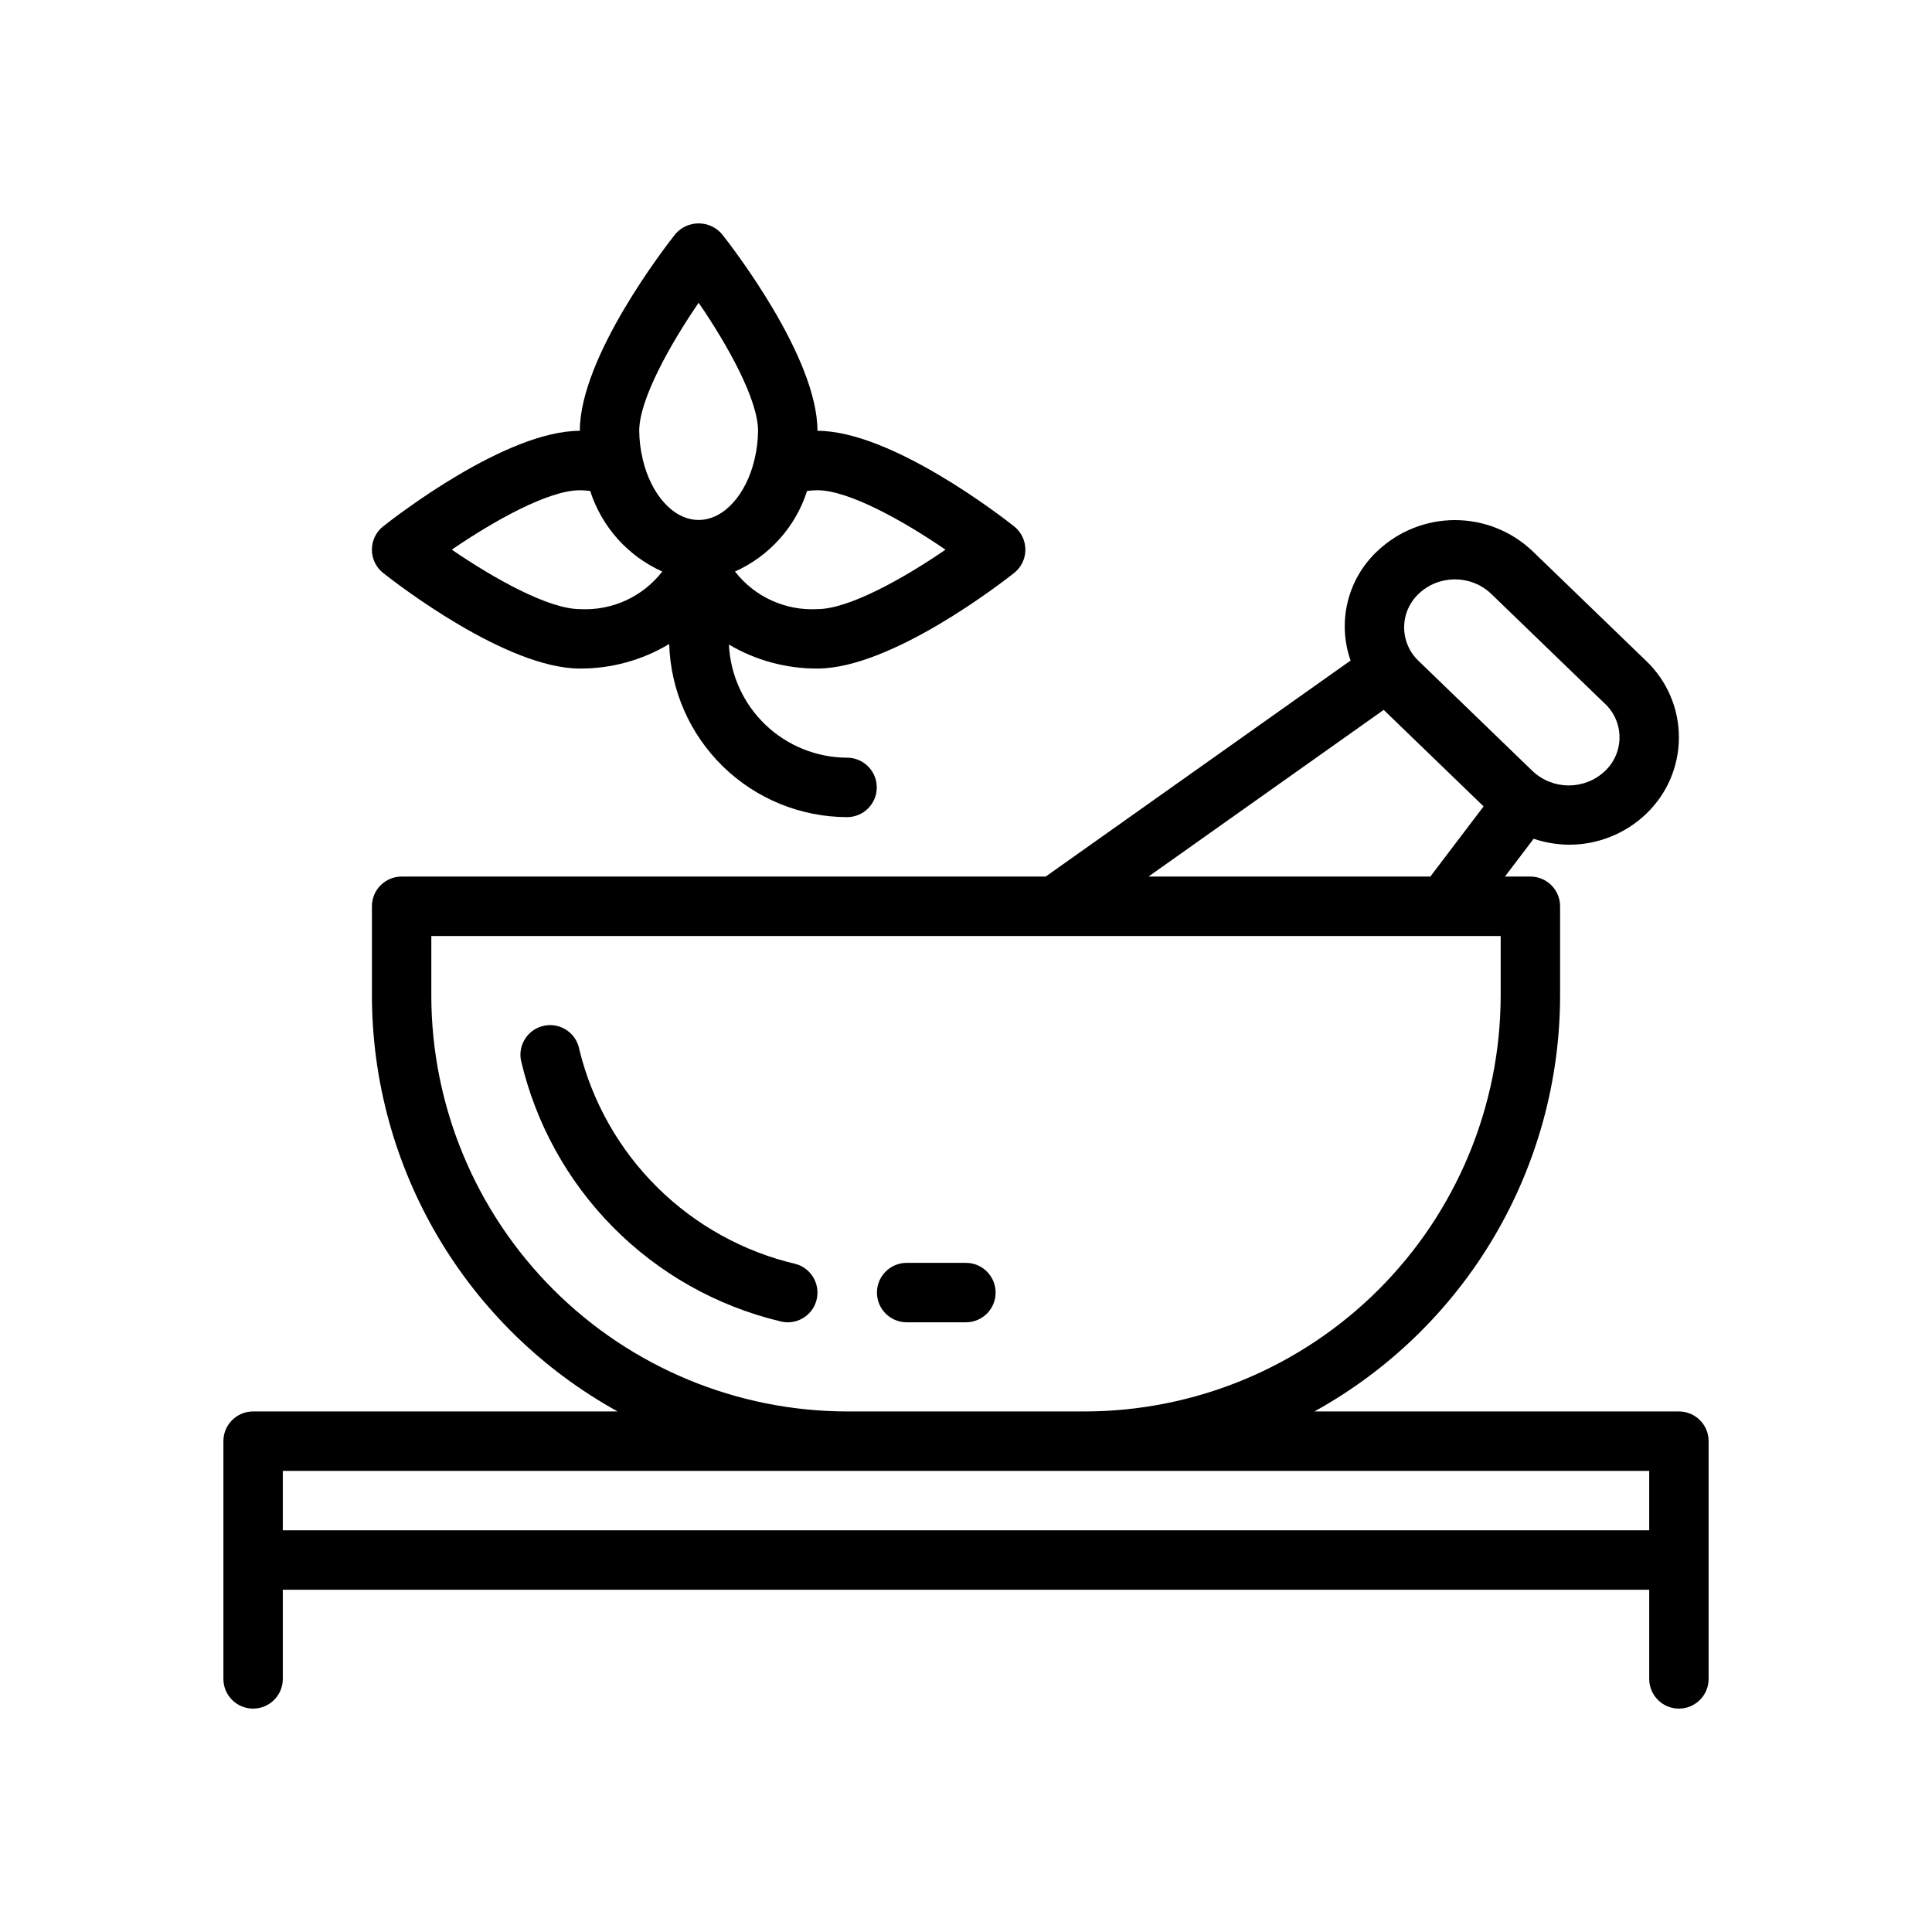
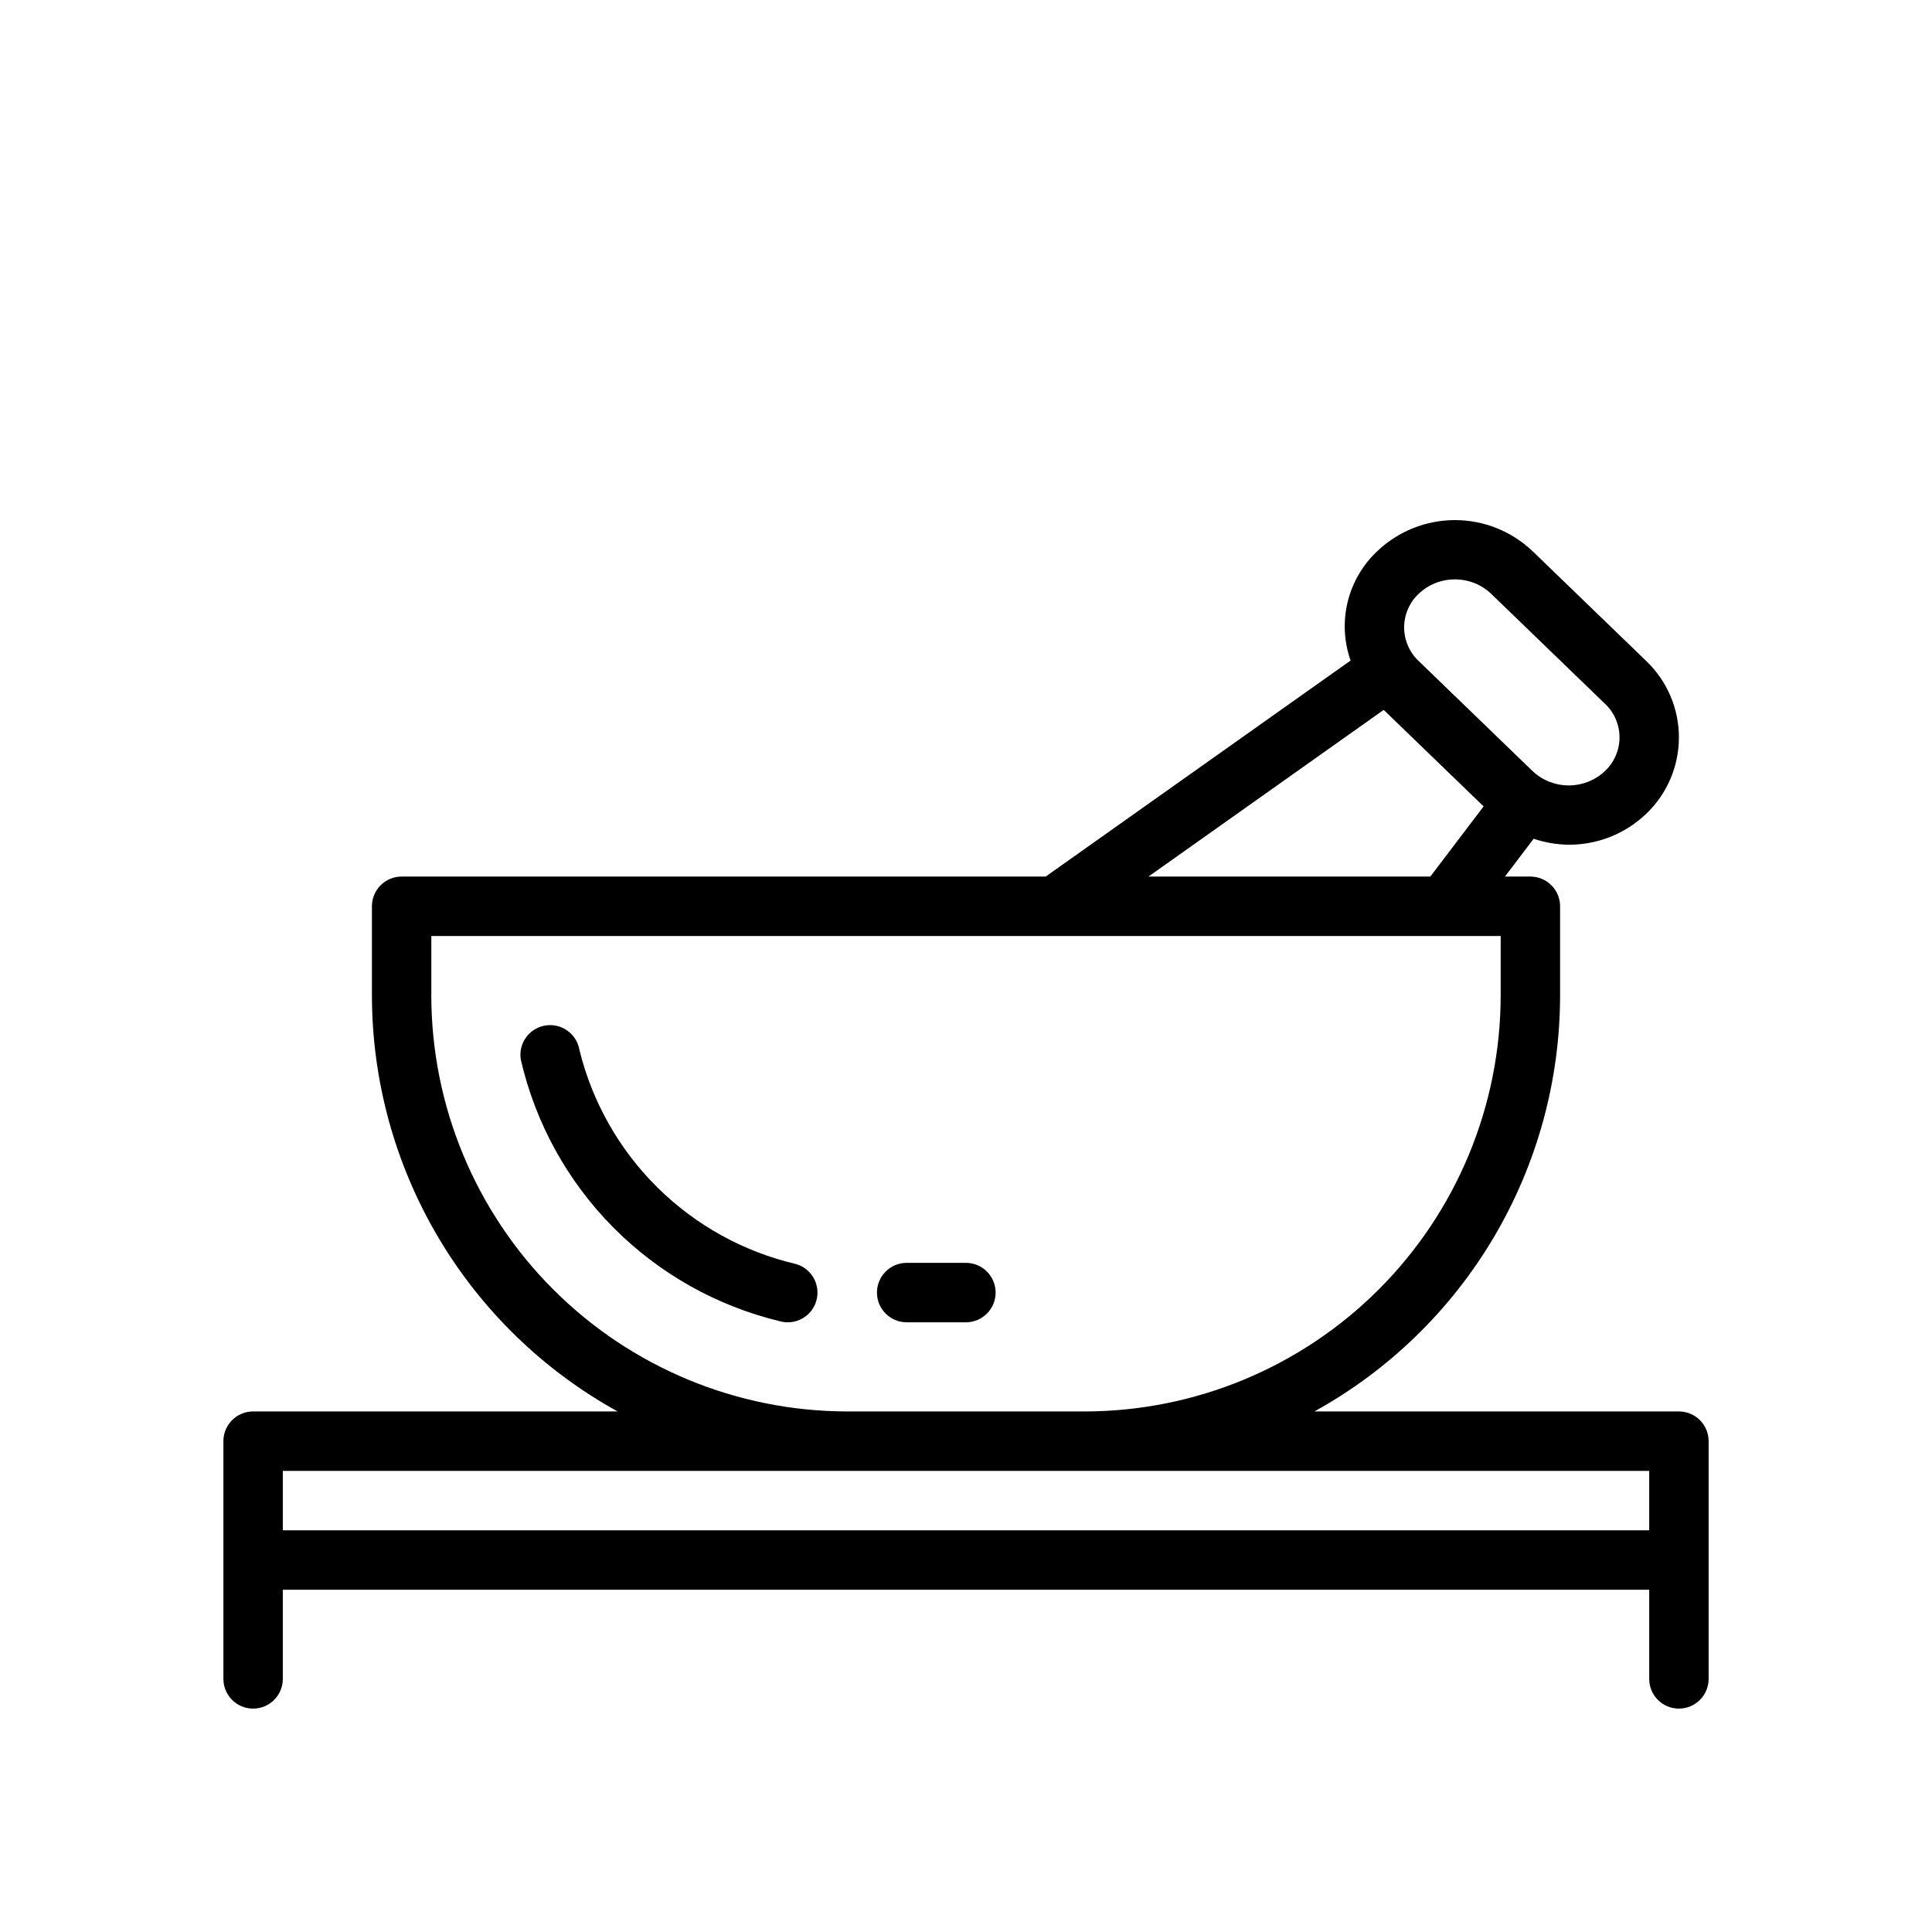
<svg xmlns="http://www.w3.org/2000/svg" fill="#000000" width="800px" height="800px" version="1.1" viewBox="144 144 512 512">
  <g>
    <path d="m354.93 478.98c-13.867-3.246-26.57-10.262-36.699-20.281-10.125-10.016-17.285-22.641-20.68-36.473-0.723-4.285-4.785-7.176-9.07-6.453-4.289 0.723-7.18 4.785-6.453 9.074 3.867 16.777 12.332 32.145 24.445 44.379 12.109 12.238 27.395 20.859 44.129 24.895 4.184 1.195 8.543-1.223 9.734-5.406 1.195-4.18-1.223-8.539-5.406-9.734z" />
    <path d="m400 478.67h-15.746c-4.34 0.016-7.852 3.535-7.852 7.875s3.512 7.863 7.852 7.875h15.746c4.34-0.012 7.848-3.535 7.848-7.875s-3.508-7.859-7.848-7.875z" />
    <path d="m588.93 518.05h-96.598c19.707-10.887 36.145-26.855 47.594-46.242 11.449-19.391 17.5-41.492 17.516-64.008v-23.625c0.004-4.352-3.523-7.875-7.871-7.875h-6.746l7.609-10.023c2.996 1.012 6.133 1.547 9.297 1.582 7.656 0.031 15.023-2.91 20.551-8.211 5.523-5.281 8.648-12.59 8.648-20.234 0-7.641-3.125-14.953-8.648-20.234l-30.164-29.141v0.004c-5.543-5.269-12.902-8.211-20.551-8.211s-15.004 2.941-20.547 8.211c-3.875 3.621-6.606 8.293-7.867 13.445-1.262 5.152-0.992 10.559 0.77 15.562l-80.805 57.25h-170.68c-4.348 0-7.871 3.523-7.871 7.875v23.625c0.02 22.516 6.066 44.617 17.516 64.008 11.453 19.387 27.887 35.355 47.594 46.242h-96.598c-4.348 0-7.875 3.527-7.871 7.875v63.004c0 4.348 3.523 7.871 7.871 7.871 4.348 0 7.871-3.523 7.871-7.871v-23.629h362.11v23.629c0 4.348 3.523 7.871 7.871 7.871 4.348 0 7.875-3.523 7.875-7.871v-63.004c0-4.348-3.523-7.875-7.875-7.875zm-68.977-216.68c5.391-5.113 13.84-5.113 19.227 0l30.16 29.141 0.004-0.004c2.453 2.312 3.844 5.535 3.844 8.906s-1.391 6.594-3.84 8.906c-5.375 5.098-13.793 5.113-19.188 0.035l-30.219-29.195c-2.445-2.312-3.828-5.531-3.828-8.898 0.004-3.363 1.395-6.582 3.84-8.891zm-9.258 30.758 26.473 25.574-14.113 18.594-74.699 0.004zm-252.39 75.672v-15.75h283.39v15.75c-0.027 29.223-11.645 57.246-32.309 77.914-20.66 20.668-48.676 32.297-77.898 32.336h-62.977c-29.227-0.039-57.242-11.668-77.902-32.336-20.66-20.668-32.281-48.691-32.309-77.914zm-39.359 141.75v-15.75h362.11v15.75z" />
-     <path d="m297.66 321.17c8.34 0.043 16.535-2.207 23.684-6.504 0.359 12.273 5.481 23.93 14.285 32.496 8.805 8.562 20.594 13.363 32.879 13.387 4.34-0.016 7.848-3.539 7.848-7.879 0-4.336-3.508-7.859-7.848-7.875-8.074-0.02-15.828-3.144-21.664-8.727-5.832-5.582-9.293-13.191-9.672-21.258 7.102 4.203 15.211 6.402 23.461 6.359 19.562 0 48.844-22.734 52.117-25.324h0.004c1.883-1.492 2.984-3.769 2.984-6.176s-1.102-4.68-2.984-6.176c-3.277-2.59-32.559-25.324-52.121-25.324 0-19.57-22.723-48.863-25.316-52.137h0.004c-1.547-1.801-3.801-2.832-6.176-2.832-2.371 0-4.625 1.031-6.172 2.832-2.59 3.273-25.312 32.566-25.312 52.137-19.562 0-48.844 22.734-52.117 25.324h-0.004c-1.887 1.496-2.984 3.769-2.984 6.176s1.098 4.684 2.984 6.176c3.277 2.594 32.559 25.324 52.121 25.324zm62.977-47.25c8.285 0 22.828 8.145 33.926 15.754-11.086 7.606-25.621 15.746-33.926 15.746h-0.004c-8.477 0.477-16.648-3.246-21.852-9.957 9.113-4.086 16.062-11.855 19.109-21.367 0.938-0.094 1.859-0.176 2.742-0.176zm-31.488-49.688c7.606 11.09 15.742 25.633 15.742 33.938-0.02 2.492-0.32 4.973-0.898 7.394l-0.059 0.285c-2.188 9.152-8.043 15.945-14.789 15.945-6.742 0-12.598-6.793-14.785-15.949-0.016-0.098-0.039-0.184-0.059-0.281l0.004 0.004c-0.582-2.426-0.883-4.906-0.902-7.398 0-8.285 8.141-22.836 15.746-33.938zm-31.488 49.688c0.883 0 1.809 0.082 2.746 0.176h-0.004c3.047 9.512 9.996 17.281 19.109 21.367-5.203 6.711-13.375 10.434-21.852 9.957-8.285 0-22.828-8.145-33.926-15.754 11.086-7.606 25.621-15.746 33.926-15.746z" />
  </g>
</svg>